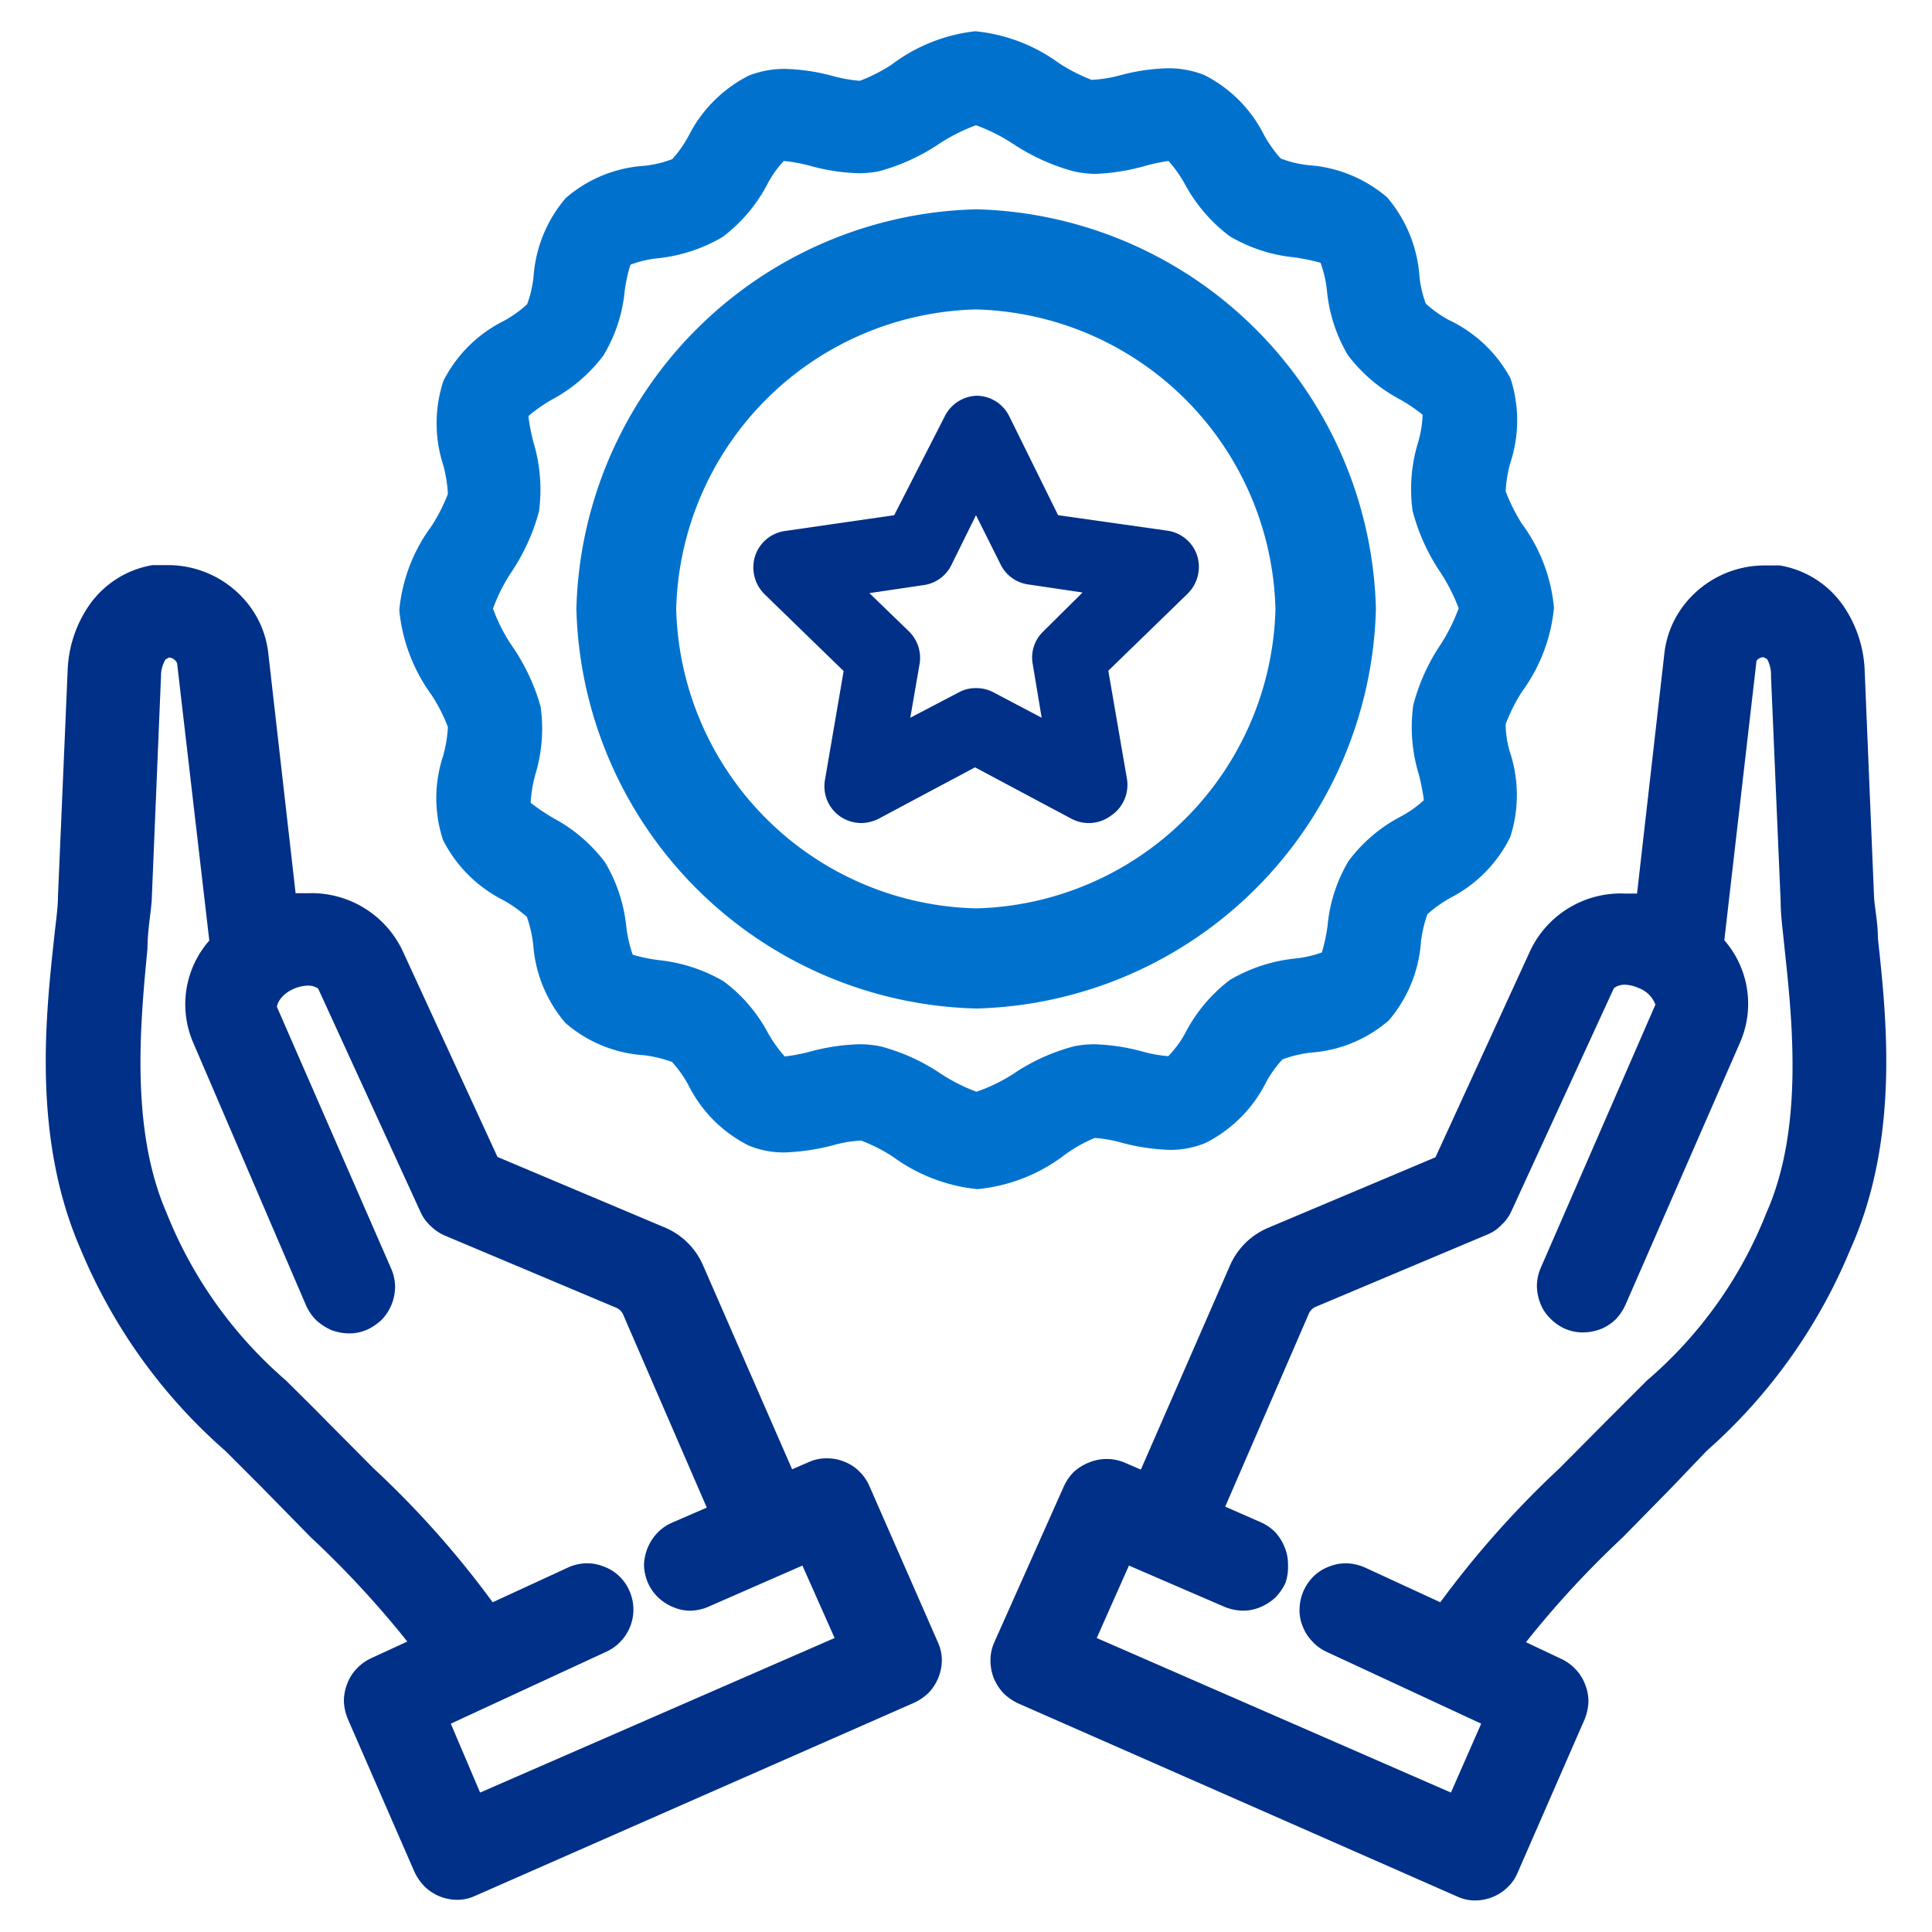
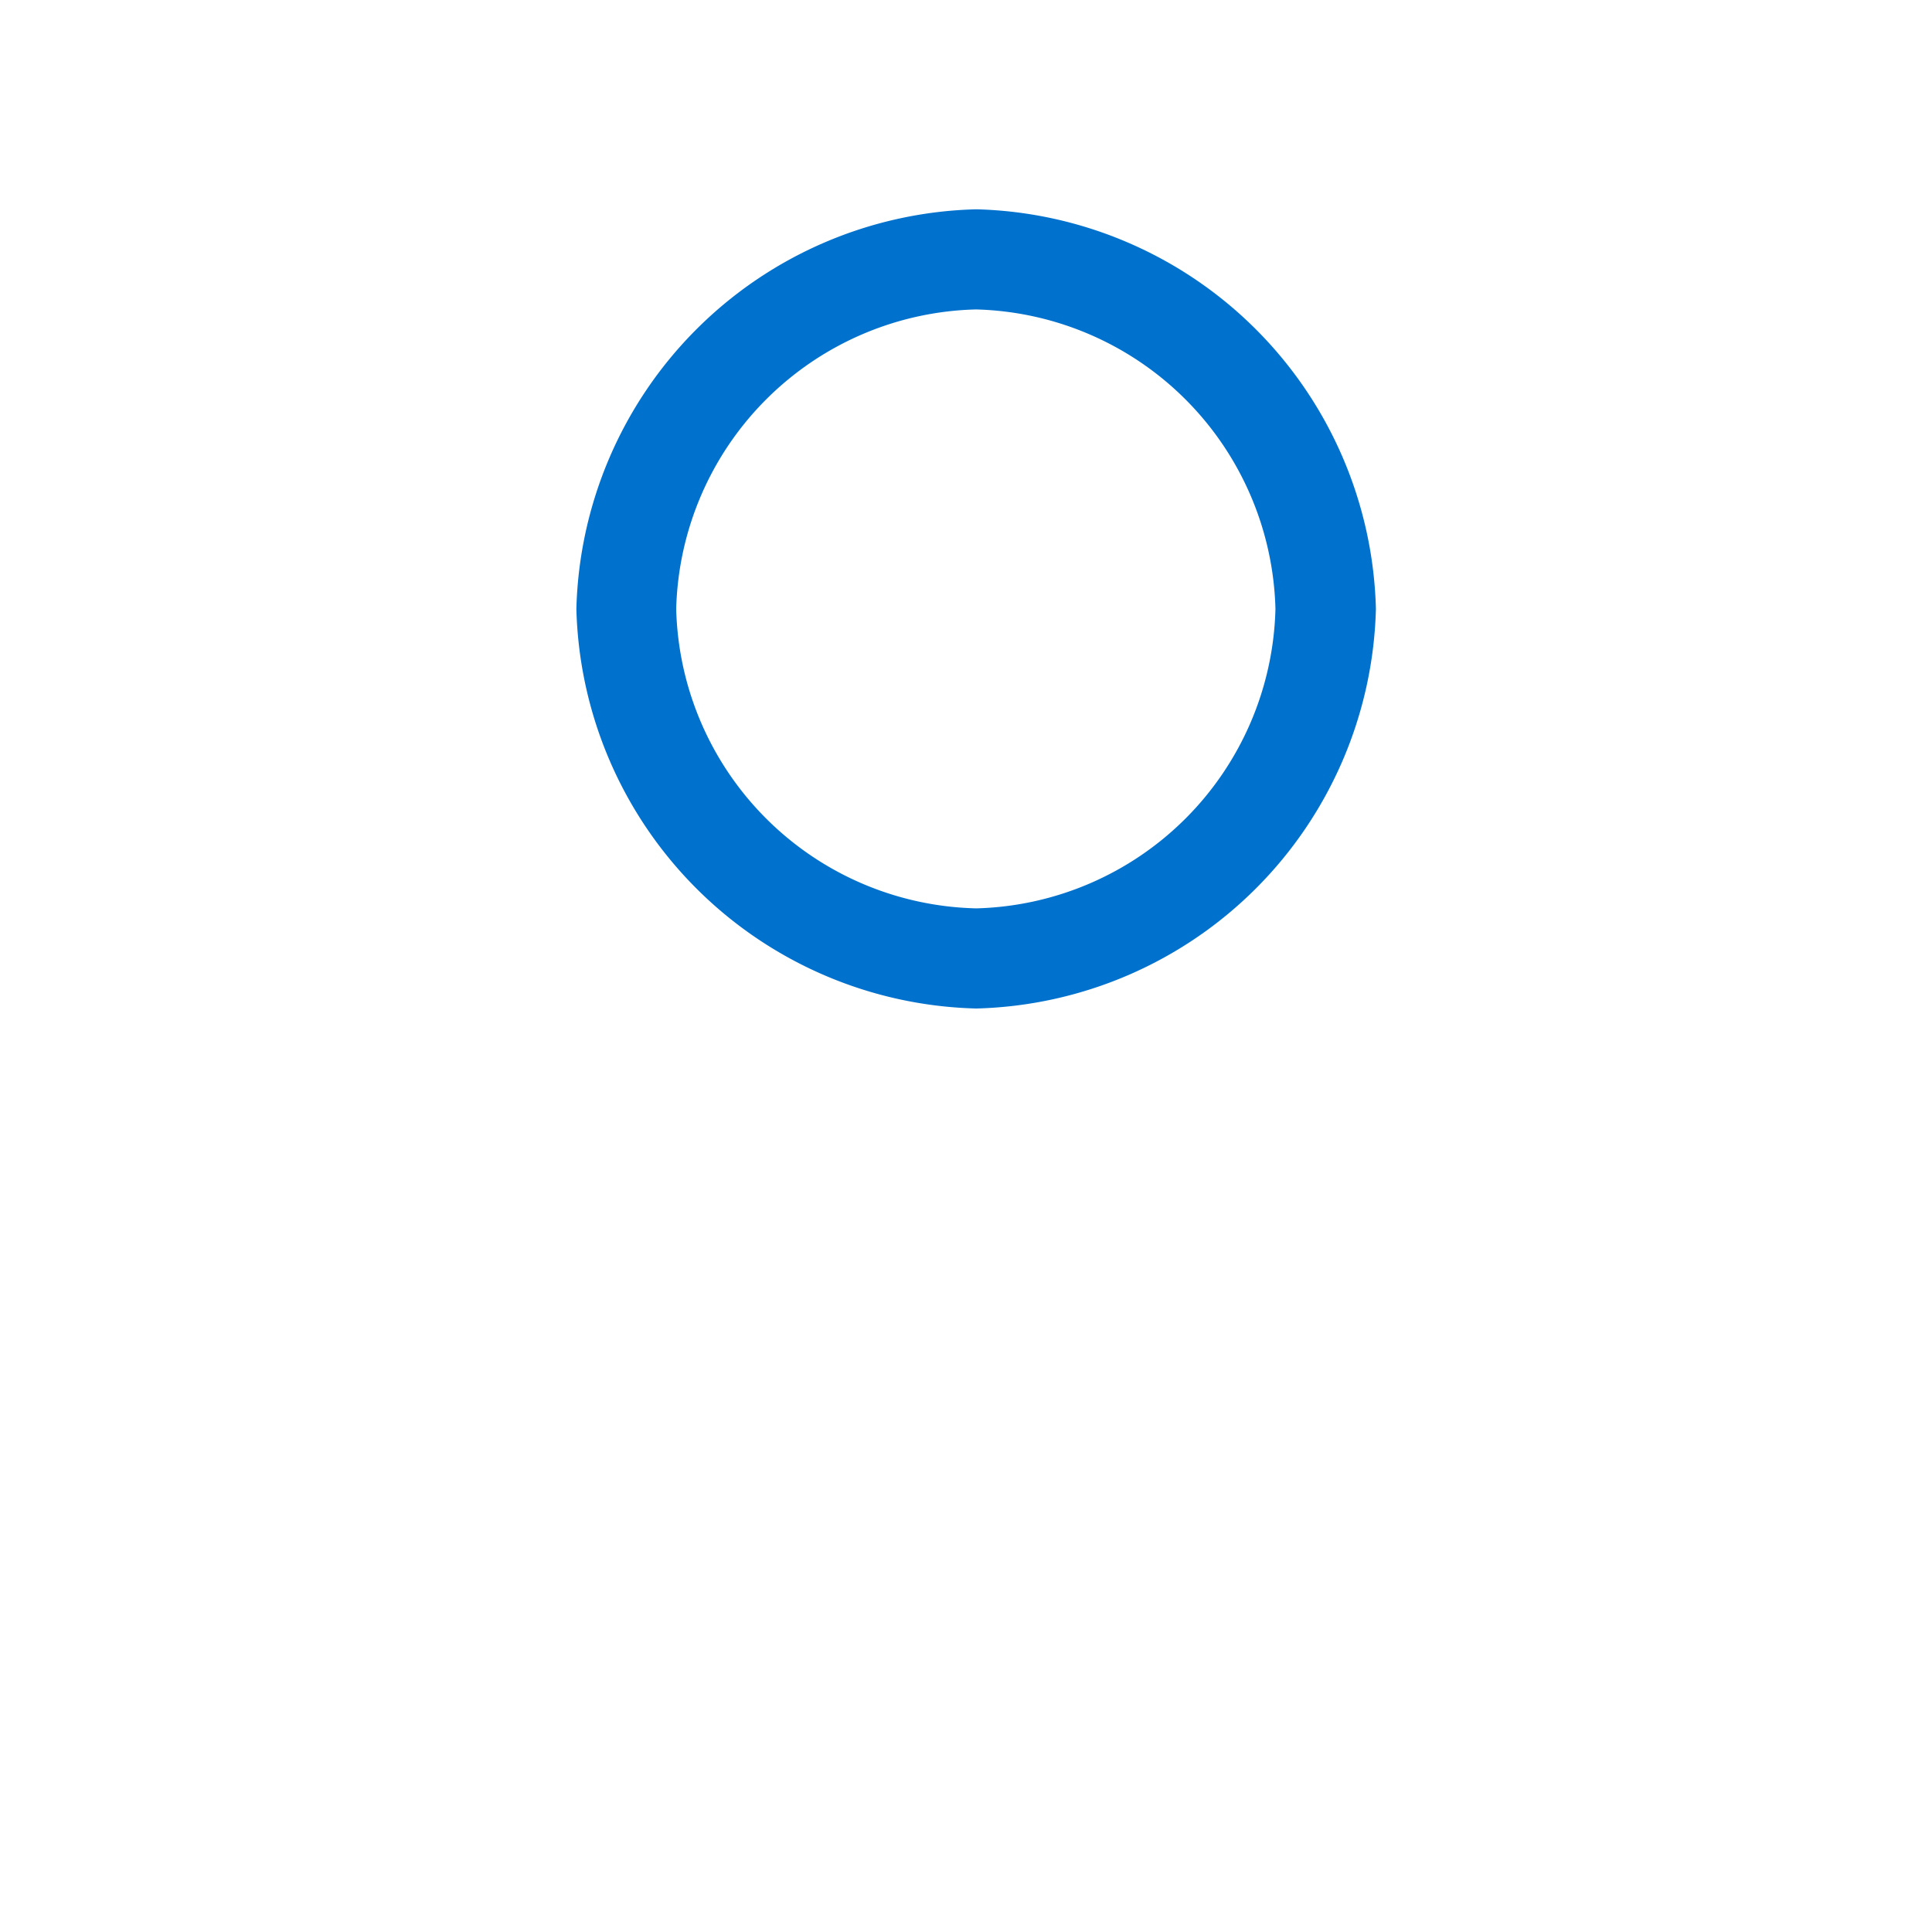
<svg xmlns="http://www.w3.org/2000/svg" id="Layer_1" data-name="Layer 1" viewBox="0 0 60 60">
  <defs>
    <style>.cls-1{fill:#003087;}.cls-2{fill:#0072ce;}</style>
  </defs>
  <title>Offers And Perks</title>
-   <path class="cls-1" d="M58.32,29.14c0-.49-.1-.93-.12-1.29l-.29-7a3.8,3.8,0,0,0-.64-2,3,3,0,0,0-2-1.29l-.46,0a3.17,3.17,0,0,0-2.44,1.14,3,3,0,0,0-.68,1.58l-.85,7.47-.38,0a3.11,3.11,0,0,0-2.93,1.76l-2.95,6.43-5.17,2.18a2.24,2.24,0,0,0-1.22,1.2l-2.76,6.32-.51-.22a1.43,1.43,0,0,0-1.1,0,1.5,1.5,0,0,0-.48.3,1.55,1.55,0,0,0-.31.46L30.88,51a1.37,1.37,0,0,0-.12.55,1.54,1.54,0,0,0,.1.56,1.57,1.57,0,0,0,.3.47,1.65,1.65,0,0,0,.46.32l13.64,6a1.3,1.3,0,0,0,.55.12h0a1.45,1.45,0,0,0,1-.4,1.32,1.32,0,0,0,.32-.46l2.08-4.76a1.63,1.63,0,0,0,.12-.54,1.4,1.4,0,0,0-.1-.54,1.36,1.36,0,0,0-.29-.47,1.45,1.45,0,0,0-.45-.33L47.39,51a30,30,0,0,1,3-3.25l1.54-1.57L53,45.06a17,17,0,0,0,4.46-6.25C59,35.39,58.59,31.63,58.32,29.14Zm-3.46,8.52a13.25,13.25,0,0,1-3.71,5.21l-1.28,1.28L48.43,45.6a30,30,0,0,0-3.7,4.16l-2.32-1.07a1.53,1.53,0,0,0-.62-.14,1.32,1.32,0,0,0-.48.09,1.36,1.36,0,0,0-.49.29,1.5,1.5,0,0,0-.33.46,1.48,1.48,0,0,0-.13.55,1.28,1.28,0,0,0,.09.55,1.39,1.39,0,0,0,.3.48,1.35,1.35,0,0,0,.45.33L46,53.53l-.94,2.14-11-4.8,1-2.25L38,49.89a1.56,1.56,0,0,0,.6.13,1.34,1.34,0,0,0,.52-.1,1.61,1.61,0,0,0,.48-.3,1.65,1.65,0,0,0,.32-.46A1.52,1.52,0,0,0,40,48.6a1.36,1.36,0,0,0-.11-.56,1.45,1.45,0,0,0-.3-.47,1.48,1.48,0,0,0-.47-.31l-1.07-.47,2.6-6a.41.41,0,0,1,.22-.21l5.32-2.24a1.23,1.23,0,0,0,.44-.3,1.31,1.31,0,0,0,.31-.43l3.18-6.92s.12-.11.34-.11a1.16,1.16,0,0,1,.42.1.88.88,0,0,1,.53.52l-3.55,8.15a1.48,1.48,0,0,0-.13.55,1.54,1.54,0,0,0,.1.56,1.3,1.3,0,0,0,.3.47,1.5,1.5,0,0,0,.46.33,1.4,1.4,0,0,0,.58.12,1.61,1.61,0,0,0,.53-.1,1.42,1.42,0,0,0,.48-.31,1.6,1.6,0,0,0,.31-.47l3.56-8.15a3,3,0,0,0-.5-3.15l1-8.68a.28.28,0,0,1,.22-.11l.11.06A1,1,0,0,1,55,21l.3,7c0,.43.07.92.12,1.44C55.68,31.83,56,35.08,54.86,37.66Z" />
-   <path class="cls-1" d="M27,46.15a1.42,1.42,0,0,0-.32-.46,1.35,1.35,0,0,0-.47-.3,1.38,1.38,0,0,0-.55-.1h0a1.3,1.3,0,0,0-.55.12l-.51.22-2.76-6.32a2.24,2.24,0,0,0-1.22-1.2l-5.17-2.18L12.49,29.5a3.13,3.13,0,0,0-2.93-1.76l-.38,0-.85-7.47a3,3,0,0,0-.68-1.58,3.17,3.17,0,0,0-2.44-1.14l-.47,0a3,3,0,0,0-2,1.29,3.8,3.8,0,0,0-.64,2L1.8,27.84c0,.37-.07.81-.12,1.3-.27,2.48-.67,6.24.83,9.67A16.94,16.94,0,0,0,7,45.06l1.1,1.1,1.55,1.58a30.25,30.25,0,0,1,3,3.24l-1.13.52a1.45,1.45,0,0,0-.45.33,1.33,1.33,0,0,0-.29.47,1.44,1.44,0,0,0-.1.54,1.58,1.58,0,0,0,.12.54l2.07,4.75a1.67,1.67,0,0,0,.33.47,1.45,1.45,0,0,0,1,.4h0a1.3,1.3,0,0,0,.55-.12l13.64-6a1.65,1.65,0,0,0,.46-.32,1.49,1.49,0,0,0,.4-1,1.37,1.37,0,0,0-.12-.55ZM14.91,55.67,14,53.53l4.82-2.23a1.39,1.39,0,0,0,.46-.33,1.43,1.43,0,0,0,.26-1.58,1.39,1.39,0,0,0-.33-.46,1.36,1.36,0,0,0-.49-.29,1.32,1.32,0,0,0-.48-.09h-.07a1.49,1.49,0,0,0-.55.14l-2.32,1.07a29.35,29.35,0,0,0-3.7-4.16l-1.44-1.45c-.48-.49-.9-.9-1.28-1.28a13.43,13.43,0,0,1-3.71-5.21c-1.12-2.58-.82-5.83-.59-8.2,0-.52.09-1,.13-1.47L5,21a1,1,0,0,1,.14-.52l.11-.06a.29.29,0,0,1,.25.18l1,8.61A3,3,0,0,0,6,32.38L9.5,40.53a1.56,1.56,0,0,0,.32.47,1.72,1.72,0,0,0,.48.31,1.58,1.58,0,0,0,.55.1h0a1.38,1.38,0,0,0,.56-.12,1.65,1.65,0,0,0,.46-.32,1.5,1.5,0,0,0,.3-.48,1.54,1.54,0,0,0,.1-.56,1.48,1.48,0,0,0-.13-.55L8.6,31.27c0-.08.11-.38.52-.56a1.16,1.16,0,0,1,.42-.1.55.55,0,0,1,.34.09l3.18,6.94a1.31,1.31,0,0,0,.31.43,1.43,1.43,0,0,0,.44.3l5.32,2.24a.41.41,0,0,1,.22.21l2.6,6-1.06.46a1.4,1.4,0,0,0-.47.32,1.51,1.51,0,0,0-.42,1,1.47,1.47,0,0,0,.12.55,1.43,1.43,0,0,0,.33.47,1.5,1.5,0,0,0,.48.3,1.32,1.32,0,0,0,.55.1h0a1.47,1.47,0,0,0,.54-.13l2.9-1.27,1,2.25Z" />
-   <path class="cls-2" d="M34,35.34a4.16,4.16,0,0,1,.84.15,6.57,6.57,0,0,0,1.47.22,2.83,2.83,0,0,0,1.14-.22,4.24,4.24,0,0,0,1.87-1.88,3.44,3.44,0,0,1,.51-.71,3.81,3.81,0,0,1,.87-.21,4.13,4.13,0,0,0,2.43-1,4.21,4.21,0,0,0,1-2.45,4,4,0,0,1,.2-.85,4,4,0,0,1,.72-.51A4.23,4.23,0,0,0,46.9,26a4.25,4.25,0,0,0,0-2.62,3,3,0,0,1-.14-.89,5.33,5.33,0,0,1,.5-1,5.27,5.27,0,0,0,1-2.61,5.18,5.18,0,0,0-1-2.62,5.65,5.65,0,0,1-.5-1,3.9,3.9,0,0,1,.15-.9,4.22,4.22,0,0,0,0-2.61A4.23,4.23,0,0,0,45,9.94a3.65,3.65,0,0,1-.72-.51,3.39,3.39,0,0,1-.2-.88,4.24,4.24,0,0,0-1-2.42,4.2,4.2,0,0,0-2.44-1,3.36,3.36,0,0,1-.87-.21,4.12,4.12,0,0,1-.51-.72,4.19,4.19,0,0,0-1.86-1.87,3,3,0,0,0-1.13-.21,6.21,6.21,0,0,0-1.49.22,4.12,4.12,0,0,1-.88.14h0a5.49,5.49,0,0,1-1-.51,5.28,5.28,0,0,0-2.61-1A5.27,5.27,0,0,0,27.7,2a5,5,0,0,1-1,.51,4.69,4.69,0,0,1-.84-.15,6.13,6.13,0,0,0-1.48-.22,3,3,0,0,0-1.13.21,4.24,4.24,0,0,0-1.87,1.88,3.75,3.75,0,0,1-.5.71,3.34,3.34,0,0,1-.88.21,4.13,4.13,0,0,0-2.43,1,4.2,4.2,0,0,0-1,2.44,3.53,3.53,0,0,1-.2.86,3.75,3.75,0,0,1-.73.52,4.19,4.19,0,0,0-1.87,1.86,4.21,4.21,0,0,0,0,2.63,4.36,4.36,0,0,1,.14.88,5.5,5.5,0,0,1-.51,1,5.19,5.19,0,0,0-1,2.61,5.34,5.34,0,0,0,1,2.63,5.11,5.11,0,0,1,.51,1,4.17,4.17,0,0,1-.15.9,4.15,4.15,0,0,0,0,2.61,4.23,4.23,0,0,0,1.88,1.87,4.38,4.38,0,0,1,.72.51,3.89,3.89,0,0,1,.2.87,4.2,4.2,0,0,0,1,2.43,4.13,4.13,0,0,0,2.43,1,3.93,3.93,0,0,1,.88.21,3.65,3.65,0,0,1,.51.72,4.19,4.19,0,0,0,1.86,1.87,2.81,2.81,0,0,0,1.13.22,6.85,6.85,0,0,0,1.49-.22,4,4,0,0,1,.88-.15h0a5.18,5.18,0,0,1,1,.51,5.35,5.35,0,0,0,2.61,1,5.3,5.3,0,0,0,2.63-1A4.4,4.4,0,0,1,34,35.34Zm-3.66-1.43a5.44,5.44,0,0,1-1.13-.57,6.07,6.07,0,0,0-1.89-.85,3.36,3.36,0,0,0-.63-.06,6.46,6.46,0,0,0-1.5.22,5.55,5.55,0,0,1-.82.16,4.33,4.33,0,0,1-.52-.73,4.83,4.83,0,0,0-1.37-1.6,5,5,0,0,0-2-.66,5.17,5.17,0,0,1-.83-.17,4,4,0,0,1-.2-.87,4.86,4.86,0,0,0-.66-2,4.89,4.89,0,0,0-1.6-1.37,6.17,6.17,0,0,1-.71-.48,4.25,4.25,0,0,1,.14-.86,4.91,4.91,0,0,0,.17-2.12A6.34,6.34,0,0,0,15.86,20a5.35,5.35,0,0,1-.55-1.1,5.44,5.44,0,0,1,.57-1.13,6.33,6.33,0,0,0,.86-1.89,5.12,5.12,0,0,0-.18-2.17,6,6,0,0,1-.15-.79,4.89,4.89,0,0,1,.73-.51,4.89,4.89,0,0,0,1.6-1.37,4.75,4.75,0,0,0,.66-2,4.82,4.82,0,0,1,.18-.82,3.33,3.33,0,0,1,.86-.2,5,5,0,0,0,2-.66,4.89,4.89,0,0,0,1.37-1.6A3.26,3.26,0,0,1,24.34,5a4.67,4.67,0,0,1,.82.15,6.29,6.29,0,0,0,1.5.23,3.36,3.36,0,0,0,.63-.06,6.28,6.28,0,0,0,1.9-.87,5.56,5.56,0,0,1,1.12-.56,5.5,5.5,0,0,1,1.14.57,6.45,6.45,0,0,0,1.89.86A3.36,3.36,0,0,0,34,5.4a6.45,6.45,0,0,0,1.5-.23A5.55,5.55,0,0,1,36.29,5a3.94,3.94,0,0,1,.52.74,5,5,0,0,0,1.37,1.59,4.85,4.85,0,0,0,2,.66,6.87,6.87,0,0,1,.83.17,3.61,3.61,0,0,1,.2.87,4.84,4.84,0,0,0,.65,2,4.92,4.92,0,0,0,1.61,1.37,4.94,4.94,0,0,1,.71.48,3.4,3.4,0,0,1-.14.86,4.94,4.94,0,0,0-.17,2.13,6.26,6.26,0,0,0,.86,1.9,5.65,5.65,0,0,1,.57,1.12A5.7,5.7,0,0,1,44.75,20a6.15,6.15,0,0,0-.86,1.9,5,5,0,0,0,.17,2.14,6.74,6.74,0,0,1,.16.81,3.48,3.48,0,0,1-.74.52,4.77,4.77,0,0,0-1.6,1.37,4.75,4.75,0,0,0-.65,2,5.14,5.14,0,0,1-.18.84,3.55,3.55,0,0,1-.85.19,5,5,0,0,0-2,.66A4.88,4.88,0,0,0,36.8,32.1a3.18,3.18,0,0,1-.52.7,4.13,4.13,0,0,1-.82-.15A6.45,6.45,0,0,0,34,32.43a3.36,3.36,0,0,0-.63.06,6.13,6.13,0,0,0-1.9.86A5.36,5.36,0,0,1,30.31,33.91Z" />
  <path class="cls-2" d="M42.73,18.91A12.74,12.74,0,0,0,30.32,6.5,12.74,12.74,0,0,0,17.9,18.91,12.74,12.74,0,0,0,30.32,31.32,12.74,12.74,0,0,0,42.73,18.91Zm-12.41,9.3A9.54,9.54,0,0,1,21,18.91a9.55,9.55,0,0,1,9.31-9.3,9.55,9.55,0,0,1,9.3,9.3A9.54,9.54,0,0,1,30.32,28.21Z" />
-   <path class="cls-1" d="M37.18,17.26a1.14,1.14,0,0,0-.93-.78L32.86,16l-1.52-3.08a1.14,1.14,0,0,0-1-.63,1.15,1.15,0,0,0-1,.64L27.77,16l-3.39.49a1.14,1.14,0,0,0-.93.78,1.17,1.17,0,0,0,.29,1.18l2.46,2.39-.58,3.38a1.14,1.14,0,0,0,.45,1.12,1.17,1.17,0,0,0,.68.22,1.22,1.22,0,0,0,.53-.13l3-1.6,3,1.6a1.15,1.15,0,0,0,1.21-.09A1.15,1.15,0,0,0,35,24.2l-.58-3.37,2.46-2.39A1.17,1.17,0,0,0,37.18,17.26ZM32.4,19.61a1.12,1.12,0,0,0-.33,1l.28,1.68-1.5-.79a1.13,1.13,0,0,0-.54-.13,1.09,1.09,0,0,0-.53.13l-1.51.79.29-1.68a1.15,1.15,0,0,0-.33-1L27,18.42l1.69-.25a1.13,1.13,0,0,0,.86-.63L30.31,16l.76,1.52a1.13,1.13,0,0,0,.86.63l1.69.25Z" />
</svg>